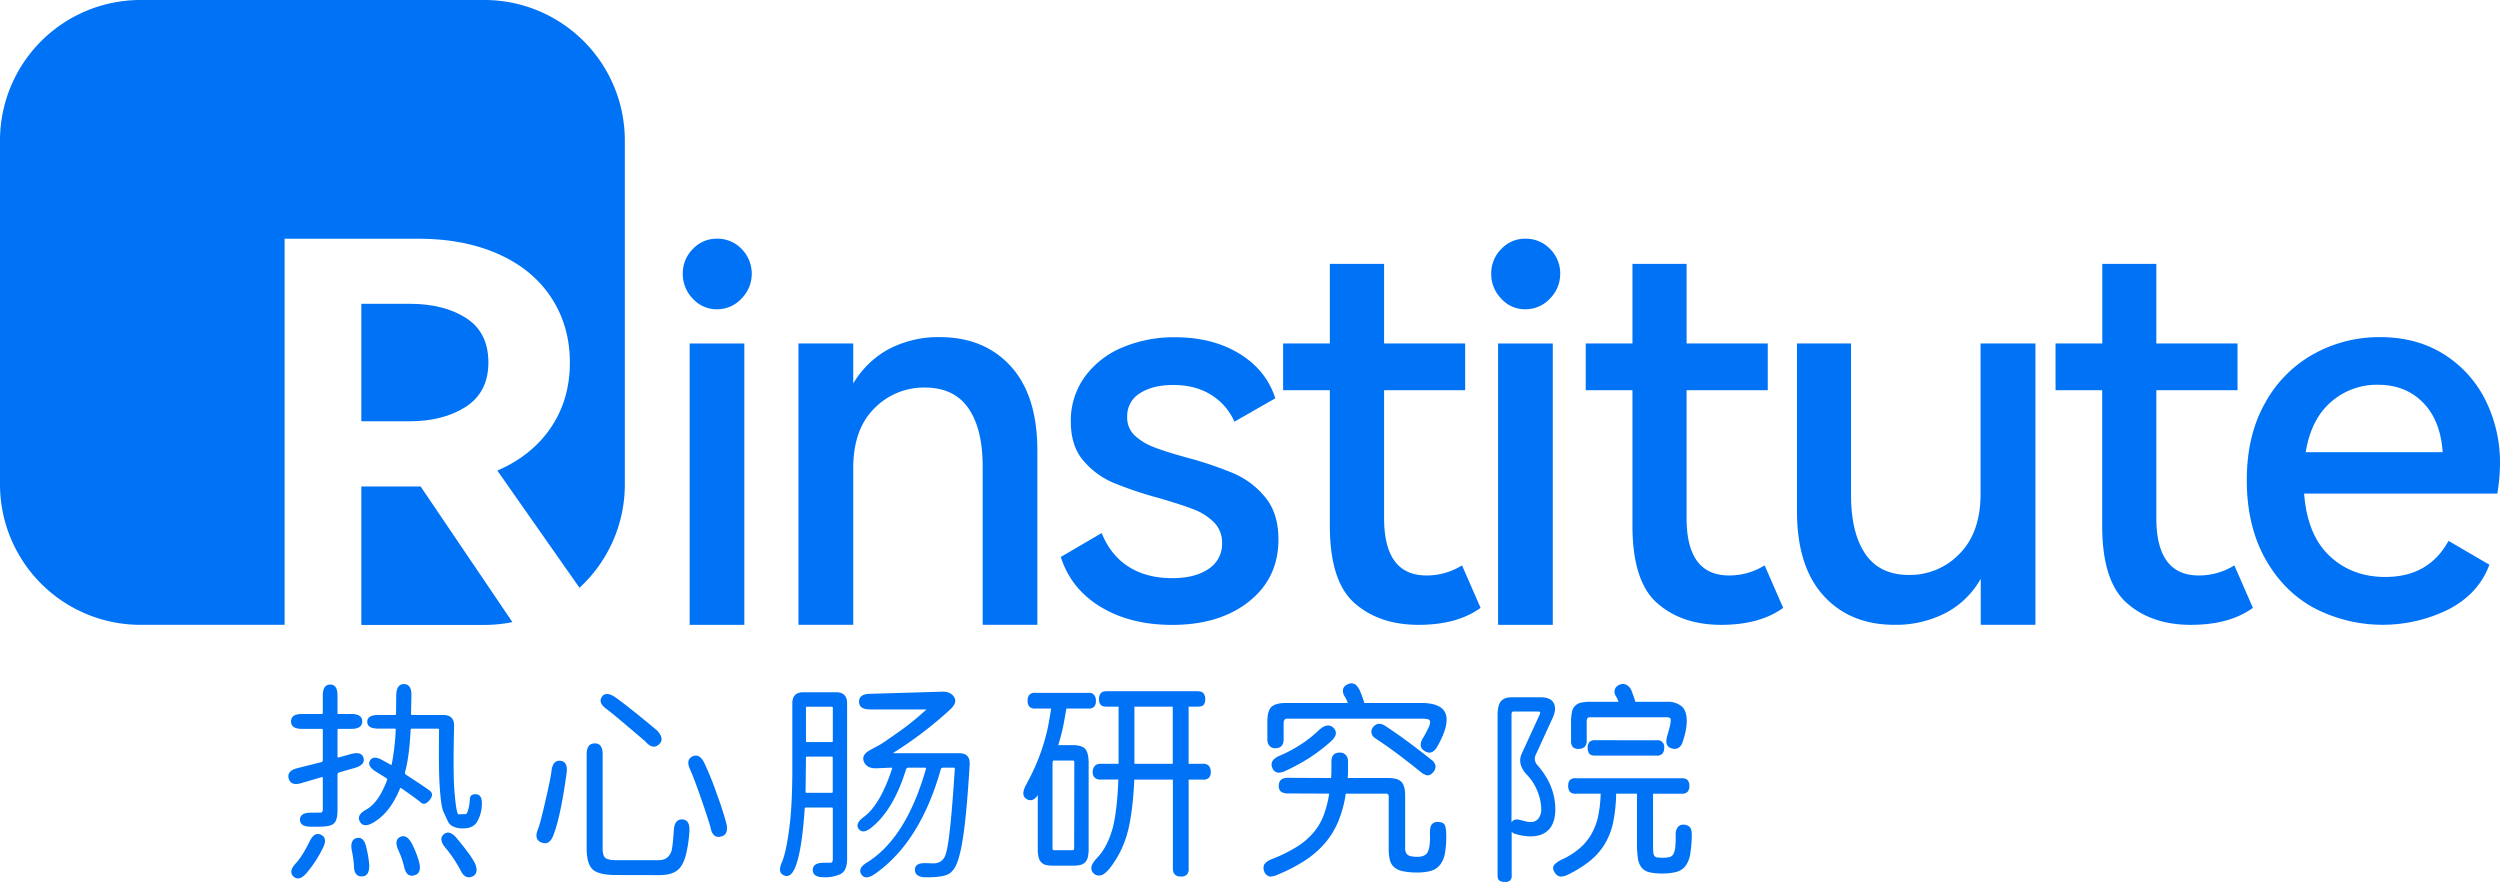
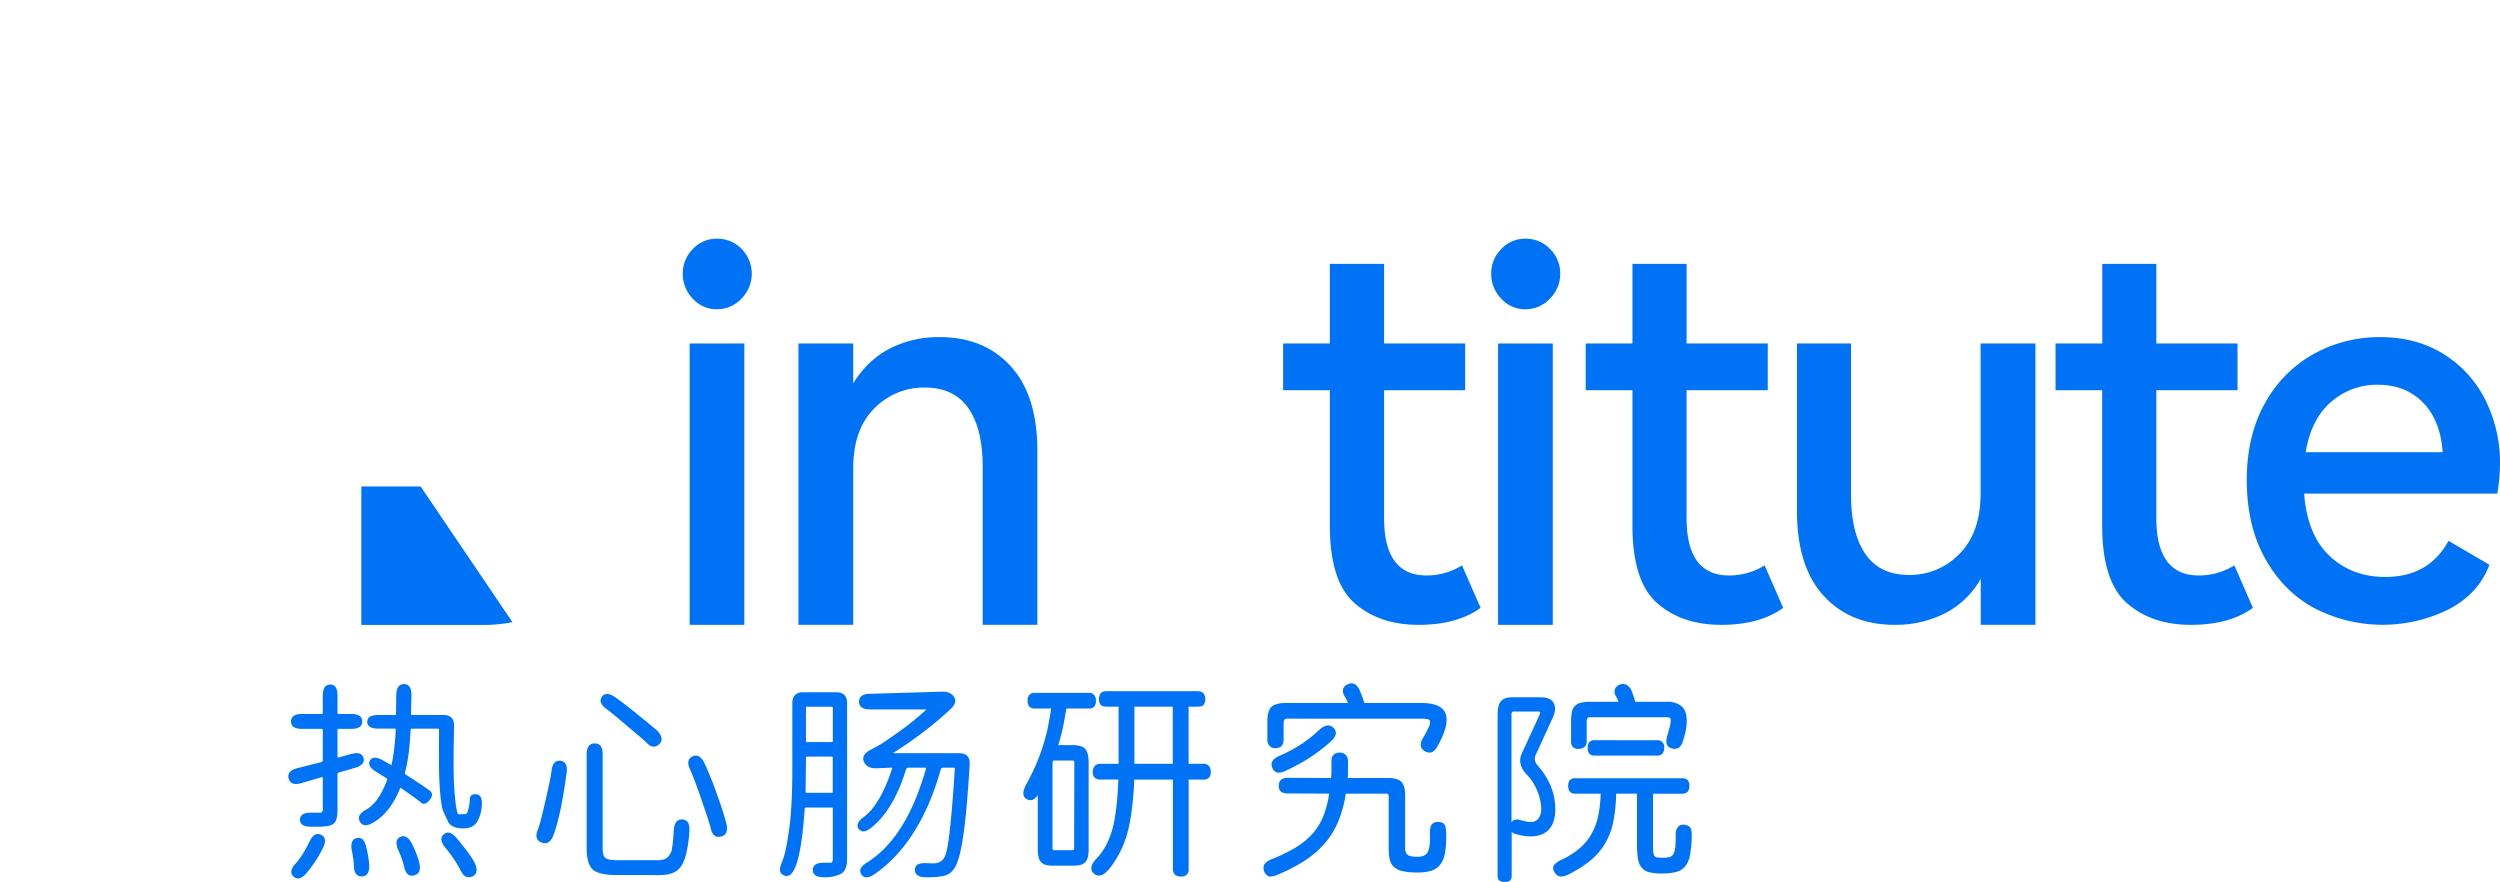
<svg xmlns="http://www.w3.org/2000/svg" viewBox="0 0 1295.08 456.87">
  <defs>
    <style>.cls-1{fill:#0072f5;}</style>
  </defs>
  <g id="图层_2" data-name="图层 2">
    <g id="图层_1-2" data-name="图层 1">
      <path class="cls-1" d="M796.43,396.38a5,5,0,0,1-1.27-2.54,4.45,4.45,0,0,1,.36-2.73l8.92-19.46q2-4.56.4-7.5T798,361.21h-14.8q-3.85,0-5.62,2c-1.18,1.32-1.78,3.74-1.78,7.25v83c0,1.42.36,2.35,1.07,2.79a5.22,5.22,0,0,0,2.78.66,4.06,4.06,0,0,0,2.54-.71,3.34,3.34,0,0,0,.91-2.74V430.83a3.48,3.48,0,0,0,2.13,1.22,26.24,26.24,0,0,0,7.5,1.22q6.39,0,9.68-3.6t3.29-10.49Q805.65,406.82,796.43,396.38ZM797,424a5.07,5.07,0,0,1-4.26,1.83,9,9,0,0,1-2.48-.36c-.85-.23-2-.52-3.5-.86a4.82,4.82,0,0,0-2.08.05,2.92,2.92,0,0,0-1.67,1.37V370.23q0-1.62.81-1.62H797c.87,0,1.08.5.61,1.52l-9.33,20.37a8.07,8.07,0,0,0-.61,5.07,11.55,11.55,0,0,0,3.14,5.57,26.68,26.68,0,0,1,5.73,9,25.41,25.41,0,0,1,1.88,8.82A8.08,8.08,0,0,1,797,424Z" />
      <path class="cls-1" d="M161.15,428.27q-5.75,0-5.74-3.65t5.74-3.63h1.33q2.75,0,3.75-.06c.66,0,1-.65,1-1.82V403c0-.37-.19-.51-.55-.44l-10.49,3.09q-5.52,1.65-6.63-2.32c-.73-2.65.77-4.46,4.53-5.41l12.26-3.09a1,1,0,0,0,.88-1.11V378.14a.49.49,0,0,0-.55-.55H156.51c-3.83,0-5.74-1.28-5.74-3.86s1.91-3.87,5.74-3.87h10.16a.49.49,0,0,0,.55-.55v-8.95c0-3.81,1.29-5.74,3.86-5.74s3.76,1.93,3.76,5.74v8.95a.48.48,0,0,0,.55.55h6.51c3.84,0,5.74,1.29,5.74,3.87s-1.9,3.86-5.74,3.86h-6.51a.49.49,0,0,0-.55.55v13.8c0,.38.18.52.55.44l6.4-1.76c3.68-1,5.85-.36,6.52,2s-.85,4.15-4.53,5.19l-8.06,2.31a1.12,1.12,0,0,0-.88,1.22v17.78c0,9.16-2.55,9.16-13.69,9.16m-2.43,24.07c-2.5,2.87-4.72,3.45-6.62,1.77s-1.55-4.06,1.1-6.85q3.41-3.64,7.17-11.37,2.53-5.19,6-3.43t.88,6.85a61.61,61.61,0,0,1-8.5,13M187.43,454c-2.73.07-4.09-1.84-4.09-5.75a53.4,53.4,0,0,0-1.11-7.72q-1-5.62,2.66-6.41t4.86,4.86a56.62,56.62,0,0,1,1.54,9.16q.11,5.87-3.86,5.86m52.66-24.85c-4.12,0-6.78-1.17-8-3.52l-2.43-5.31q-1.32-2.86-2-15-.43-7.85-.21-27.28a.49.49,0,0,0-.56-.55H213.37a.58.58,0,0,0-.66.66q-.66,13.71-2.87,21.76a1.33,1.33,0,0,0,.66,1.54q9.94,6.42,12.2,8.22c1.51,1.22,1.46,2.83-.16,4.81s-3.16,2.43-4.42,1.32-4.67-3.6-10.26-7.5c-.31-.22-.52-.15-.67.22Q202,421.2,193.28,426.18c-3.32,1.9-5.59,1.72-6.85-.55s-.18-4.35,3.2-6.19Q196,416,200.45,404.31a.88.88,0,0,0-.32-1.21l-5.3-3.31q-4.87-3-3.1-5.86c1.11-1.91,3.31-1.91,6.63,0l4,2.21c.3.22.48.15.56-.22A116.74,116.74,0,0,0,205,378a.49.49,0,0,0-.55-.55H196c-3.83,0-5.74-1.17-5.74-3.53s1.91-3.54,5.74-3.54h8.61a.48.48,0,0,0,.55-.55l.11-9.71c.08-3.83,1.39-5.74,4-5.74s3.94,2,3.87,5.84l-.22,9.61a.49.49,0,0,0,.55.55H229.6c3.83,0,5.71,1.92,5.64,5.74q-.57,23.52.11,32.8,1,12.93,2.21,12.92c1.9-.07,3.12-.11,3.63-.11s1-.87,1.44-2.6a25.81,25.81,0,0,0,.78-5.24c.07-1.76,1.17-2.58,3.3-2.43s3.17,2,2.88,5.85a18.36,18.36,0,0,1-2.43,8.39c-1.4,2.29-3.75,3.42-7.07,3.42m-25.72,24.41q-4,.87-5.09-4.86a44.09,44.09,0,0,0-3-8.39q-2.22-5.21,1.1-6.74t6,3.53a48.73,48.73,0,0,1,3.87,10c.8,3.75-.15,5.89-2.87,6.41m30.25.55c-2.5,1.17-4.57,0-6.18-3.42A66.1,66.1,0,0,0,230.6,439c-2.36-2.94-2.58-5.23-.66-6.84s4.19-.89,6.62,2c5.07,6.12,8.21,10.42,9.38,12.92q2.43,5.19-1.32,7.07" />
      <path class="cls-1" d="M286.68,432.69q-2.1,5.4-6.18,3.76t-1.76-7q1.1-2.65,3.86-14.8,2.53-10.83,3.09-15.23c.44-3.84,2-5.6,4.64-5.31s3.72,2.47,3.2,6.3q-3.09,22.51-6.85,32.24m32.46,20.64q-8.94,0-12.08-2.87t-3.15-11V390.85c0-3.84,1.39-5.75,4.2-5.75s4.08,1.91,4.08,5.75v48.68q0,3.75,1.43,4.92t6.18,1.16h21.1q3.53,0,5.18-1.77a7.27,7.27,0,0,0,2-4q.45-2.78.67-5.53l.33-4.42q.44-5.62,4.41-5.4t3.65,6a66.44,66.44,0,0,1-1.78,12.15c-1,4-2.5,6.74-4.63,8.34s-5.26,2.36-9.38,2.36Zm22.09-67.57c-2.06,1.84-4.35,1.33-6.84-1.55q-.45-.43-9.06-7.73-8.29-7.05-11-9.05-4.64-3.31-2.54-6.4t6.95.22q4.1,2.88,12.15,9.38c5.88,4.8,9.13,7.47,9.71,8.06q3.87,4.32.67,7.07m32,47.7q-4.1.89-5.2-4.75-.44-2.08-4.46-13.8c-2.7-7.8-4.69-13.14-6-16q-2.55-5.21,1.1-7t6.18,3.42a163.21,163.21,0,0,1,6.63,16.55,157.88,157.88,0,0,1,4.86,15.14q1.1,5.63-3.09,6.4" />
      <path class="cls-1" d="M411.78,449.69c-1.55,3.54-3.45,4.78-5.74,3.75s-2.54-3.27-1-6.73,3.12-10.82,4.3-21.64q1.11-10.71,1.11-27.05V364.34q0-5.74,5.74-5.74h16.89q5.75,0,5.75,5.74v80.6c0,4.05-1.15,6.66-3.42,7.85a18.67,18.67,0,0,1-8.62,1.65q-5.74,0-5.74-3.75t5.74-3.76c1.92,0,3.16,0,3.75-.05s.88-.68.88-1.94V418.89c0-.38-.18-.56-.54-.56H417.52a.59.59,0,0,0-.66.67q-1.55,22.74-5.08,30.69m5.53-39.52a.48.48,0,0,0,.54.54h13a.48.48,0,0,0,.54-.54V392.5a.48.48,0,0,0-.54-.55H418.08a.49.49,0,0,0-.56.55Zm.21-26.28a.49.49,0,0,0,.56.54h12.81a.48.48,0,0,0,.54-.54V366.66a.48.48,0,0,0-.54-.55H418.08a.49.49,0,0,0-.56.55Zm35.56,68.9c-3.16,2.2-5.45,2.27-6.84.21s-.45-4.2,2.86-6.18q20.32-12.58,30.59-48.58c.07-.36-.07-.55-.44-.55h-8.61a1.29,1.29,0,0,0-1.33,1q-6.4,20.76-17.78,29.93c-2.95,2.42-5.15,2.72-6.63.88s-.54-4,2.55-6.29q8.49-6.19,14.68-25c.15-.36,0-.55-.33-.55l-7.62.33c-3.38.15-5.6-1-6.62-3.32s0-4.48,3.31-6.18l3-1.65a36.9,36.9,0,0,0,4.64-2.77l5.08-3.53c1.55-1.1,3.09-2.21,4.64-3.3q5.4-4,11.37-9.4c.29-.21.25-.33-.11-.33H450.76q-5.75,0-5.74-4t5.62-4.09l37-1.1c3.16-.15,5.37.78,6.62,2.76s.56,4.08-2.1,6.52A200.51,200.51,0,0,1,463,389.84c-.29.23-.26.34.12.34H496.8c3.9,0,5.75,1.95,5.52,5.85q-1.54,26.07-3.64,39-1.89,11.94-4.86,15.58c-1.7,2.06-3.24,3.86-14.24,3.86-3.84,0-5.7-1.55-5.63-4s2.13-3.54,6-3.32l3.53.11c5.53,0,6.38-4.6,6.65-5.51q2.18-7.41,4.5-43.51a.49.49,0,0,0-.55-.55h-5.52a1.12,1.12,0,0,0-1.22.88q-10.71,37.88-34.22,54.22" />
      <path class="cls-1" d="M555.69,386h-7.47c.84-2.73,1.59-5.54,2.24-8.36.38-1.66.77-3.87,1.15-6,.27-1.58.56-3.2.84-4.6H563.9a3.61,3.61,0,0,0,3-1.05,4.5,4.5,0,0,0,.82-2.84,5.13,5.13,0,0,0-.81-3,3.35,3.35,0,0,0-3-1.23H536.23a3.68,3.68,0,0,0-3.09,1.12,4.86,4.86,0,0,0-.81,3,4.7,4.7,0,0,0,.81,2.89,3.67,3.67,0,0,0,3.09,1.11h8.32c-.17,1-.34,2-.51,3-.53,3.17-1.08,6.45-1.67,8.89-.8,3.31-1.74,6.55-2.78,9.6s-2.23,6.09-3.54,9-2.82,5.92-4.5,9c-1.25,2.29-1.68,4.14-1.28,5.48a3.21,3.21,0,0,0,1.68,2,3.48,3.48,0,0,0,3.1.27,5.63,5.63,0,0,0,2.55-2.49v28.11a16.49,16.49,0,0,0,.47,4.33,5.53,5.53,0,0,0,1.49,2.64,5.11,5.11,0,0,0,2.6,1.28,18.87,18.87,0,0,0,3.7.31h9.63a19.54,19.54,0,0,0,3.8-.31,5.57,5.57,0,0,0,2.65-1.27,5.43,5.43,0,0,0,1.54-2.65,16.49,16.49,0,0,0,.47-4.33V395.11c0-3.15-.53-5.47-1.57-6.89S559.07,386,555.69,386Zm.76,53.42c0,.67-.29,1-1,1H546c-.38,0-.76-.11-.76-1V395c.06-.19.12-.38.19-.57l.14-.44h10c.61,0,.76.14.8.19a1.44,1.44,0,0,1,.16.78Z" />
      <path class="cls-1" d="M623.09,395.67h-7.35v-29.6h4.61c1.65,0,2.71-.33,3.24-1a4.91,4.91,0,0,0,.76-3,4.59,4.59,0,0,0-.86-2.84c-.59-.77-1.71-1.16-3.34-1.16H573.32c-1.56,0-2.63.39-3.19,1.17a4.8,4.8,0,0,0-.81,2.83,4.65,4.65,0,0,0,.82,3c.56.67,1.61,1,3.18,1h6.14v29.6h-9.28a3.84,3.84,0,0,0-3.13,1.21,4.76,4.76,0,0,0-1,3.09,4,4,0,0,0,1,2.86,4.16,4.16,0,0,0,3.12,1h9.17c-.25,8-1.23,19.49-3.17,26-1.84,6.18-4.43,11-7.7,14.44-1.74,1.81-2.72,3.29-3,4.53a3.61,3.61,0,0,0,.77,3.31,3.93,3.93,0,0,0,3.72,1.4c1.46-.22,3-1.41,4.87-3.64A51.33,51.33,0,0,0,584,431.57c2.16-7.6,3.27-19.24,3.6-27.7h20v46c0,2.79,1.38,4.21,4.1,4.21a4.46,4.46,0,0,0,3.06-.93,4.28,4.28,0,0,0,1-3.28v-46h7.35a4.09,4.09,0,0,0,3.23-1.05,4.28,4.28,0,0,0,.87-2.85,5.13,5.13,0,0,0-.86-3.08A3.78,3.78,0,0,0,623.09,395.67Zm-15.56-29.6v29.6H587.66v-29.6Z" />
      <path class="cls-1" d="M744.89,425.81a3.63,3.63,0,0,0-3.41,1.59c-.6,1-.83,2.85-.69,5.55.07,4.13-.37,7-1.28,8.59s-2.67,2.31-5.26,2.31-4.36-.37-5.15-1.1a4.45,4.45,0,0,1-1.19-3.42V412c0-3.15-.62-5.46-1.83-6.85s-3.6-2.12-7-2.12H698.14c.12-1.33.18-2.66.18-3.95v-4.61a4.68,4.68,0,0,0-1.19-3.37,4,4,0,0,0-3-1.24c-2.93,0-4.41,1.55-4.41,4.61v4.71c0,1.28-.06,2.58-.18,3.85l-22.48-.1c-3,0-4.6,1.38-4.6,4.1a3.66,3.66,0,0,0,1.21,3.14,6.5,6.5,0,0,0,3.8.86l21.09.1a55.71,55.71,0,0,1-2.88,11.27,31.09,31.09,0,0,1-5.33,9,37.46,37.46,0,0,1-8.6,7.3A79.81,79.81,0,0,1,659,445a8.58,8.58,0,0,0-4,2.68,4.71,4.71,0,0,0,2.32,6.31,3.32,3.32,0,0,0,.81.1,11,11,0,0,0,4.07-1.13,84,84,0,0,0,14-7.32,48.49,48.49,0,0,0,10.29-9,42.52,42.52,0,0,0,6.88-11.37,62.24,62.24,0,0,0,3.79-14.14h20.66a1.65,1.65,0,0,1,1.27.36,2.32,2.32,0,0,1,.31,1.42v26.86a24.19,24.19,0,0,0,.56,5.58,7.42,7.42,0,0,0,2.2,3.83,10,10,0,0,0,4.52,2.13,34.86,34.86,0,0,0,7.56.67,24.76,24.76,0,0,0,7.07-.87A9.4,9.4,0,0,0,746,448a13.2,13.2,0,0,0,2.48-5.78,48.11,48.11,0,0,0,.72-9.07c0-2.83-.25-4.71-.74-5.73S746.74,425.81,744.89,425.81Z" />
      <path class="cls-1" d="M736.38,364.17H706.77a62.23,62.23,0,0,0-2.29-6.35c-.92-1.89-1.83-3-2.81-3.51a3.91,3.91,0,0,0-3.39.15,3.71,3.71,0,0,0-2.53,2.55,5.09,5.09,0,0,0,.79,3.69,16.54,16.54,0,0,1,1,1.79c.24.54.47,1.09.71,1.68H666c-3.43,0-5.89.69-7.32,2s-2.15,4-2.15,7.73v9a4.94,4.94,0,0,0,1.13,3.51,3.94,3.94,0,0,0,3,1.19c2.86,0,4.3-1.58,4.3-4.7v-8a3.68,3.68,0,0,1,.42-2,1.58,1.58,0,0,1,1.46-.6h69.53a14,14,0,0,1,3.28.3,1.35,1.35,0,0,1,1.18,1.16,5.92,5.92,0,0,1-.69,2.9,56.33,56.33,0,0,1-2.77,5.29c-2,3.1-1.84,5.43.38,6.93a4.9,4.9,0,0,0,2.73,1,3.22,3.22,0,0,0,.76-.09c1.25-.29,2.38-1.34,3.35-3.1,4.21-7.4,5.66-13.06,4.33-16.83S743.35,364.17,736.38,364.17Z" />
      <path class="cls-1" d="M661.63,400.18a3.47,3.47,0,0,0,.81.09,9.43,9.43,0,0,0,3.61-1,101.43,101.43,0,0,0,12.54-6.86A88,88,0,0,0,689.52,384c1.69-1.53,2.53-3,2.51-4.33a4,4,0,0,0-1.6-2.94c-1.93-1.64-4.4-1.09-7.33,1.63a62.81,62.81,0,0,1-9.59,7.53,76.25,76.25,0,0,1-10.81,5.7,7.89,7.89,0,0,0-3.4,2.47,3.85,3.85,0,0,0-.18,3.74A3.71,3.71,0,0,0,661.63,400.18Z" />
-       <path class="cls-1" d="M712.62,382.56c2,1.36,4,2.67,5.73,3.9s3.59,2.56,5.31,3.85,3.6,2.73,5.57,4.25,4.16,3.27,6.59,5.22a8.07,8.07,0,0,0,3.46,1.88,2,2,0,0,0,.35,0,3.71,3.71,0,0,0,2.61-1.42h0a4.45,4.45,0,0,0,1.41-3.35,4.9,4.9,0,0,0-2.15-3.3c-4.3-3.42-8.37-6.56-12.12-9.33s-7.64-5.49-11.61-8.11c-2.48-1.62-4.53-1.58-6.1.14a3.87,3.87,0,0,0-1.23,3.3A4.49,4.49,0,0,0,712.62,382.56Z" />
      <path class="cls-1" d="M875.19,428.28a4.64,4.64,0,0,0-3.21-1.07,3.29,3.29,0,0,0-2.94,1.48,5.73,5.73,0,0,0-1,3.23,50.5,50.5,0,0,1-.2,6.86,9.52,9.52,0,0,1-1,3.7,3.13,3.13,0,0,1-2,1.51,13.73,13.73,0,0,1-3.34.34,23.12,23.12,0,0,1-3-.15,2,2,0,0,1-1.46-.81,4.28,4.28,0,0,1-.61-2.2c-.06-1-.1-2.5-.1-4.39V411.17h14.95a3.77,3.77,0,0,0,3-1.06,4.62,4.62,0,0,0,.87-3.05,4.28,4.28,0,0,0-.87-2.9,3.93,3.93,0,0,0-3-1h-55a3.86,3.86,0,0,0-3.08,1,4.45,4.45,0,0,0-.82,2.89,4.87,4.87,0,0,0,.82,3.05,3.71,3.71,0,0,0,3.08,1.06h12.92a67.24,67.24,0,0,1-1.41,12.17,33,33,0,0,1-3.57,9.06,28.37,28.37,0,0,1-6,7.13,39.62,39.62,0,0,1-8.66,5.54,13.27,13.27,0,0,0-4.24,2.74,2.91,2.91,0,0,0-.44,3.27c.84,1.68,1.85,2.67,3,2.92a3.55,3.55,0,0,0,.82.09,9,9,0,0,0,3.6-1,62.11,62.11,0,0,0,11-6.82,34.42,34.42,0,0,0,7.71-8.52,36.4,36.4,0,0,0,4.54-11.13,82.79,82.79,0,0,0,1.67-15.48H848v25.41a54.84,54.84,0,0,0,.46,7.94,10.28,10.28,0,0,0,1.87,4.88,7.29,7.29,0,0,0,4,2.47,26.82,26.82,0,0,0,6.61.67,29.44,29.44,0,0,0,7.31-.77,9,9,0,0,0,4.79-3,13.73,13.73,0,0,0,2.53-6.2,64.13,64.13,0,0,0,.82-10.13C876.39,430.37,876,429,875.19,428.28Z" />
      <path class="cls-1" d="M817.76,387.94a4.42,4.42,0,0,0,3.06-1,4.08,4.08,0,0,0,1.14-3.17v-9.43a4.35,4.35,0,0,1,.37-2.29c.22-.33.73-.5,1.51-.5H863a5.32,5.32,0,0,1,1.93.28c.38.17.56.55.56,1.19a14.24,14.24,0,0,1-.45,3.19c-.3,1.27-.71,2.79-1.26,4.65-.63,2.24-.73,3.81-.3,4.78a3.63,3.63,0,0,0,2.39,2,4.51,4.51,0,0,0,3.59-.17,5.61,5.61,0,0,0,2.29-3.43,38.36,38.36,0,0,0,1.58-5.87,26.6,26.6,0,0,0,.46-4.65c0-3.57-.91-6.16-2.72-7.69a11.26,11.26,0,0,0-7.46-2.29H847.14c-.32-1.14-.65-2.19-1-3.13s-.68-1.89-1-2.7a6,6,0,0,0-2.33-2.8,4,4,0,0,0-3.34-.38,4.37,4.37,0,0,0-2.79,2.21,4.13,4.13,0,0,0,.32,3.74,13.54,13.54,0,0,1,.89,1.69c.22.5.41,1,.58,1.37H823.94a21.66,21.66,0,0,0-4.87.46,5.88,5.88,0,0,0-4.75,4.9,25.14,25.14,0,0,0-.46,5.23v9.73a4.52,4.52,0,0,0,.88,3.1A3.89,3.89,0,0,0,817.76,387.94Z" />
      <path class="cls-1" d="M826.38,383.45a3.83,3.83,0,0,0-3.09,1,4.45,4.45,0,0,0-.81,2.89,4.89,4.89,0,0,0,.81,3.05c.56.71,1.57,1.05,3.09,1.05H858.1a4,4,0,0,0,3.07-1,4.46,4.46,0,0,0,.93-3.06,3.43,3.43,0,0,0-4-3.89Z" />
      <path class="cls-1" d="M216.25,252H187.18v71.73H250.9a73.32,73.32,0,0,0,14.54-1.45L217.89,252Z" />
-       <path class="cls-1" d="M241.47,164.77q-11.5-7.4-29.34-7.4H187.18v60.87h24.95q17.55,0,29.2-7.54T253,187.8Q253,172.18,241.47,164.77Z" />
-       <path class="cls-1" d="M250.9,0H72.78A72.79,72.79,0,0,0,0,72.78V250.9a72.78,72.78,0,0,0,72.78,72.78h74.65v-200H216.8q23.56,0,41.39,7.94t27.42,22.62q9.6,14.68,9.6,33.59,0,19.2-9.87,33.73t-27.7,22.21l42.55,60.7a72.58,72.58,0,0,0,23.49-53.54V72.78A72.77,72.77,0,0,0,250.9,0Z" />
      <path class="cls-1" d="M371.29,123.65A16.73,16.73,0,0,0,358.91,129a17.7,17.7,0,0,0-5.21,12.79,18.17,18.17,0,0,0,5.21,12.93,16.51,16.51,0,0,0,12.38,5.5,17.23,17.23,0,0,0,12.79-5.5,18.28,18.28,0,0,0,.14-25.72,17.36,17.36,0,0,0-12.93-5.35" />
      <rect class="cls-1" x="357.26" y="177.94" width="28.33" height="145.75" />
      <path class="cls-1" d="M486.79,174.64a55,55,0,0,0-27.37,6.74A48.24,48.24,0,0,0,442,198.67V177.94H413.63V323.68H442V242.56q0-20.06,10.85-30.93a35.79,35.79,0,0,1,26.27-10.86q15.12,0,22.55,10.72T509.06,242v81.66h28.33V233.49q0-28.59-13.76-43.72t-36.84-15.13" />
-       <path class="cls-1" d="M639.27,245.31a190.62,190.62,0,0,0-24.34-8.24q-11-3-17-5.37a30.42,30.42,0,0,1-10-6,12.65,12.65,0,0,1-4-9.75,13.69,13.69,0,0,1,6.6-12.24q6.6-4.28,17.32-4.27,11.26,0,19.39,5a31,31,0,0,1,12.24,14l21.17-12.1q-4.68-14.58-18.56-23.1t-33.41-8.53a68.54,68.54,0,0,0-27.09,5.22A45.83,45.83,0,0,0,562,195.13a38.57,38.57,0,0,0-7.28,23.24q0,12.65,6.46,20.21A41.72,41.72,0,0,0,576.57,250a193.67,193.67,0,0,0,23.78,8q11.28,3.3,17.74,5.77a30.41,30.41,0,0,1,10.73,6.73,14.75,14.75,0,0,1,4.26,10.87,15.28,15.28,0,0,1-7,13.33c-4.67,3.22-10.95,4.81-18.82,4.81q-13.22,0-22.56-5.9t-14-17.47l-21.17,12.38q5.21,16.49,20.62,25.85t37.13,9.34q24.46,0,39.72-12.1t15.27-32.16q0-13.47-6.74-21.73a42.82,42.82,0,0,0-16.22-12.38" />
      <path class="cls-1" d="M739,298.11q-22,0-22-29.7V202.14H759v-24.2H717V136.7H688.9v41.24H664.7v24.2h24.2v70.13q0,28.88,12.78,40.14t33.14,11.28q20.07,0,32.17-8.8l-9.62-22A34.65,34.65,0,0,1,739,298.11" />
      <path class="cls-1" d="M790.09,123.65A16.73,16.73,0,0,0,777.71,129a17.7,17.7,0,0,0-5.21,12.79,18.17,18.17,0,0,0,5.21,12.93,16.51,16.51,0,0,0,12.38,5.5,17.25,17.25,0,0,0,12.79-5.5,18,18,0,0,0,5.36-12.93A17.75,17.75,0,0,0,803,129a17.36,17.36,0,0,0-12.93-5.35" />
      <rect class="cls-1" x="776.06" y="177.94" width="28.33" height="145.75" />
      <path class="cls-1" d="M895.7,298.11q-22,0-22-29.7V202.14h42.06v-24.2H873.71V136.7H845.66v41.24h-24.2v24.2h24.2v70.13q0,28.88,12.78,40.14t33.14,11.28q20.05,0,32.17-8.8l-9.62-22a34.68,34.68,0,0,1-18.43,5.22" />
      <path class="cls-1" d="M1026,247.77v8q0,20.07-10.86,31.07a35.57,35.57,0,0,1-26.26,11q-15.13,0-22.55-10.86t-7.43-30.39V177.94h-28v86.9q0,28.61,13.75,43.73t36.85,15.11a56.31,56.31,0,0,0,27-6.46,44.75,44.75,0,0,0,17.59-17.4v23.86h28.32V177.94H1026Z" />
      <path class="cls-1" d="M1139.05,298.11q-22,0-22-29.7V202.14h42.06v-24.2h-42.06V136.7h-28v41.24h-24.21v24.2H1089v70.13q0,28.88,12.78,40.14t33.13,11.28q20.07,0,32.17-8.8l-9.61-22a34.74,34.74,0,0,1-18.44,5.22" />
      <path class="cls-1" d="M1295.08,240.64a72.73,72.73,0,0,0-7.7-33.69,59,59,0,0,0-21.72-23.65q-14-8.66-32.73-8.66a70.22,70.22,0,0,0-34.24,8.66,64.4,64.4,0,0,0-25.29,25.44q-9.48,16.78-9.49,39.88,0,23.64,9.49,40.69T1198.83,315a76.95,76.95,0,0,0,69.85.55q15.4-8.11,20.9-23l-21.17-12.37q-10.19,18.7-32.73,18.7-17.31,0-28.87-10.87t-13.2-32.3H1293.7a99.82,99.82,0,0,0,1.38-15.13m-100.65-6.32q2.76-17.06,13.06-26a36,36,0,0,1,24.34-8.94q14.3,0,23.37,9.22t10.18,25.71Z" />
    </g>
  </g>
</svg>